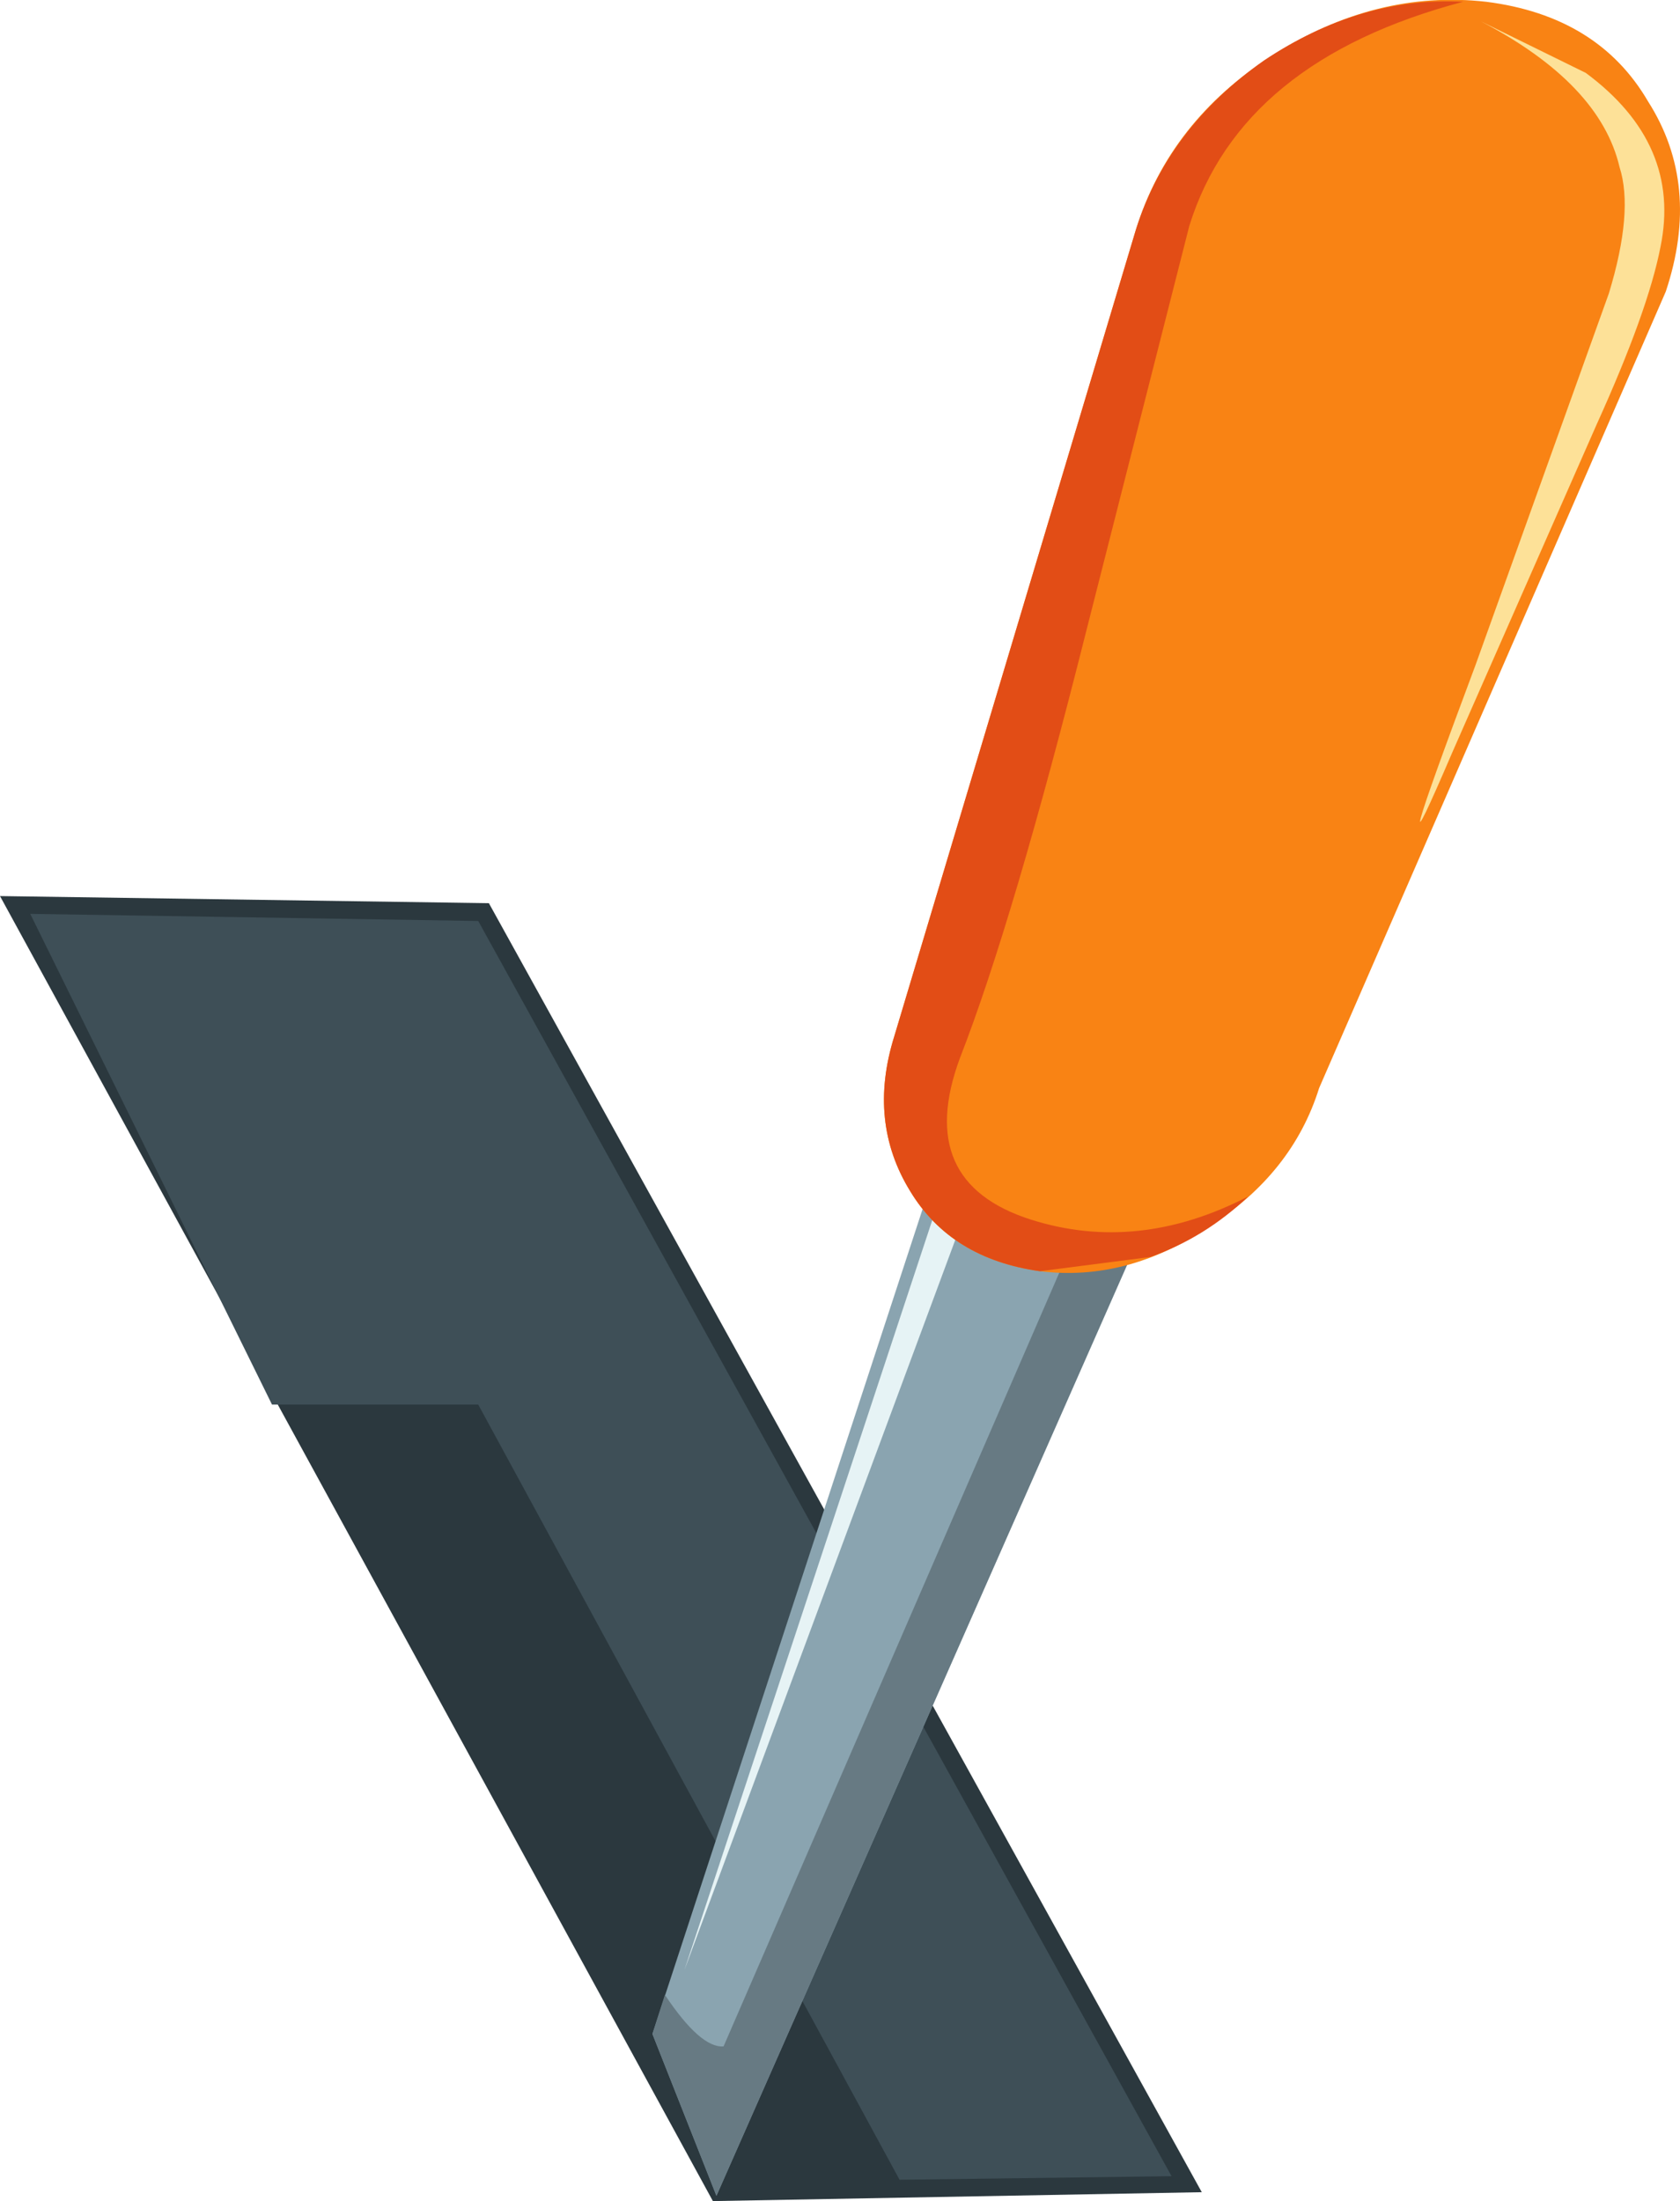
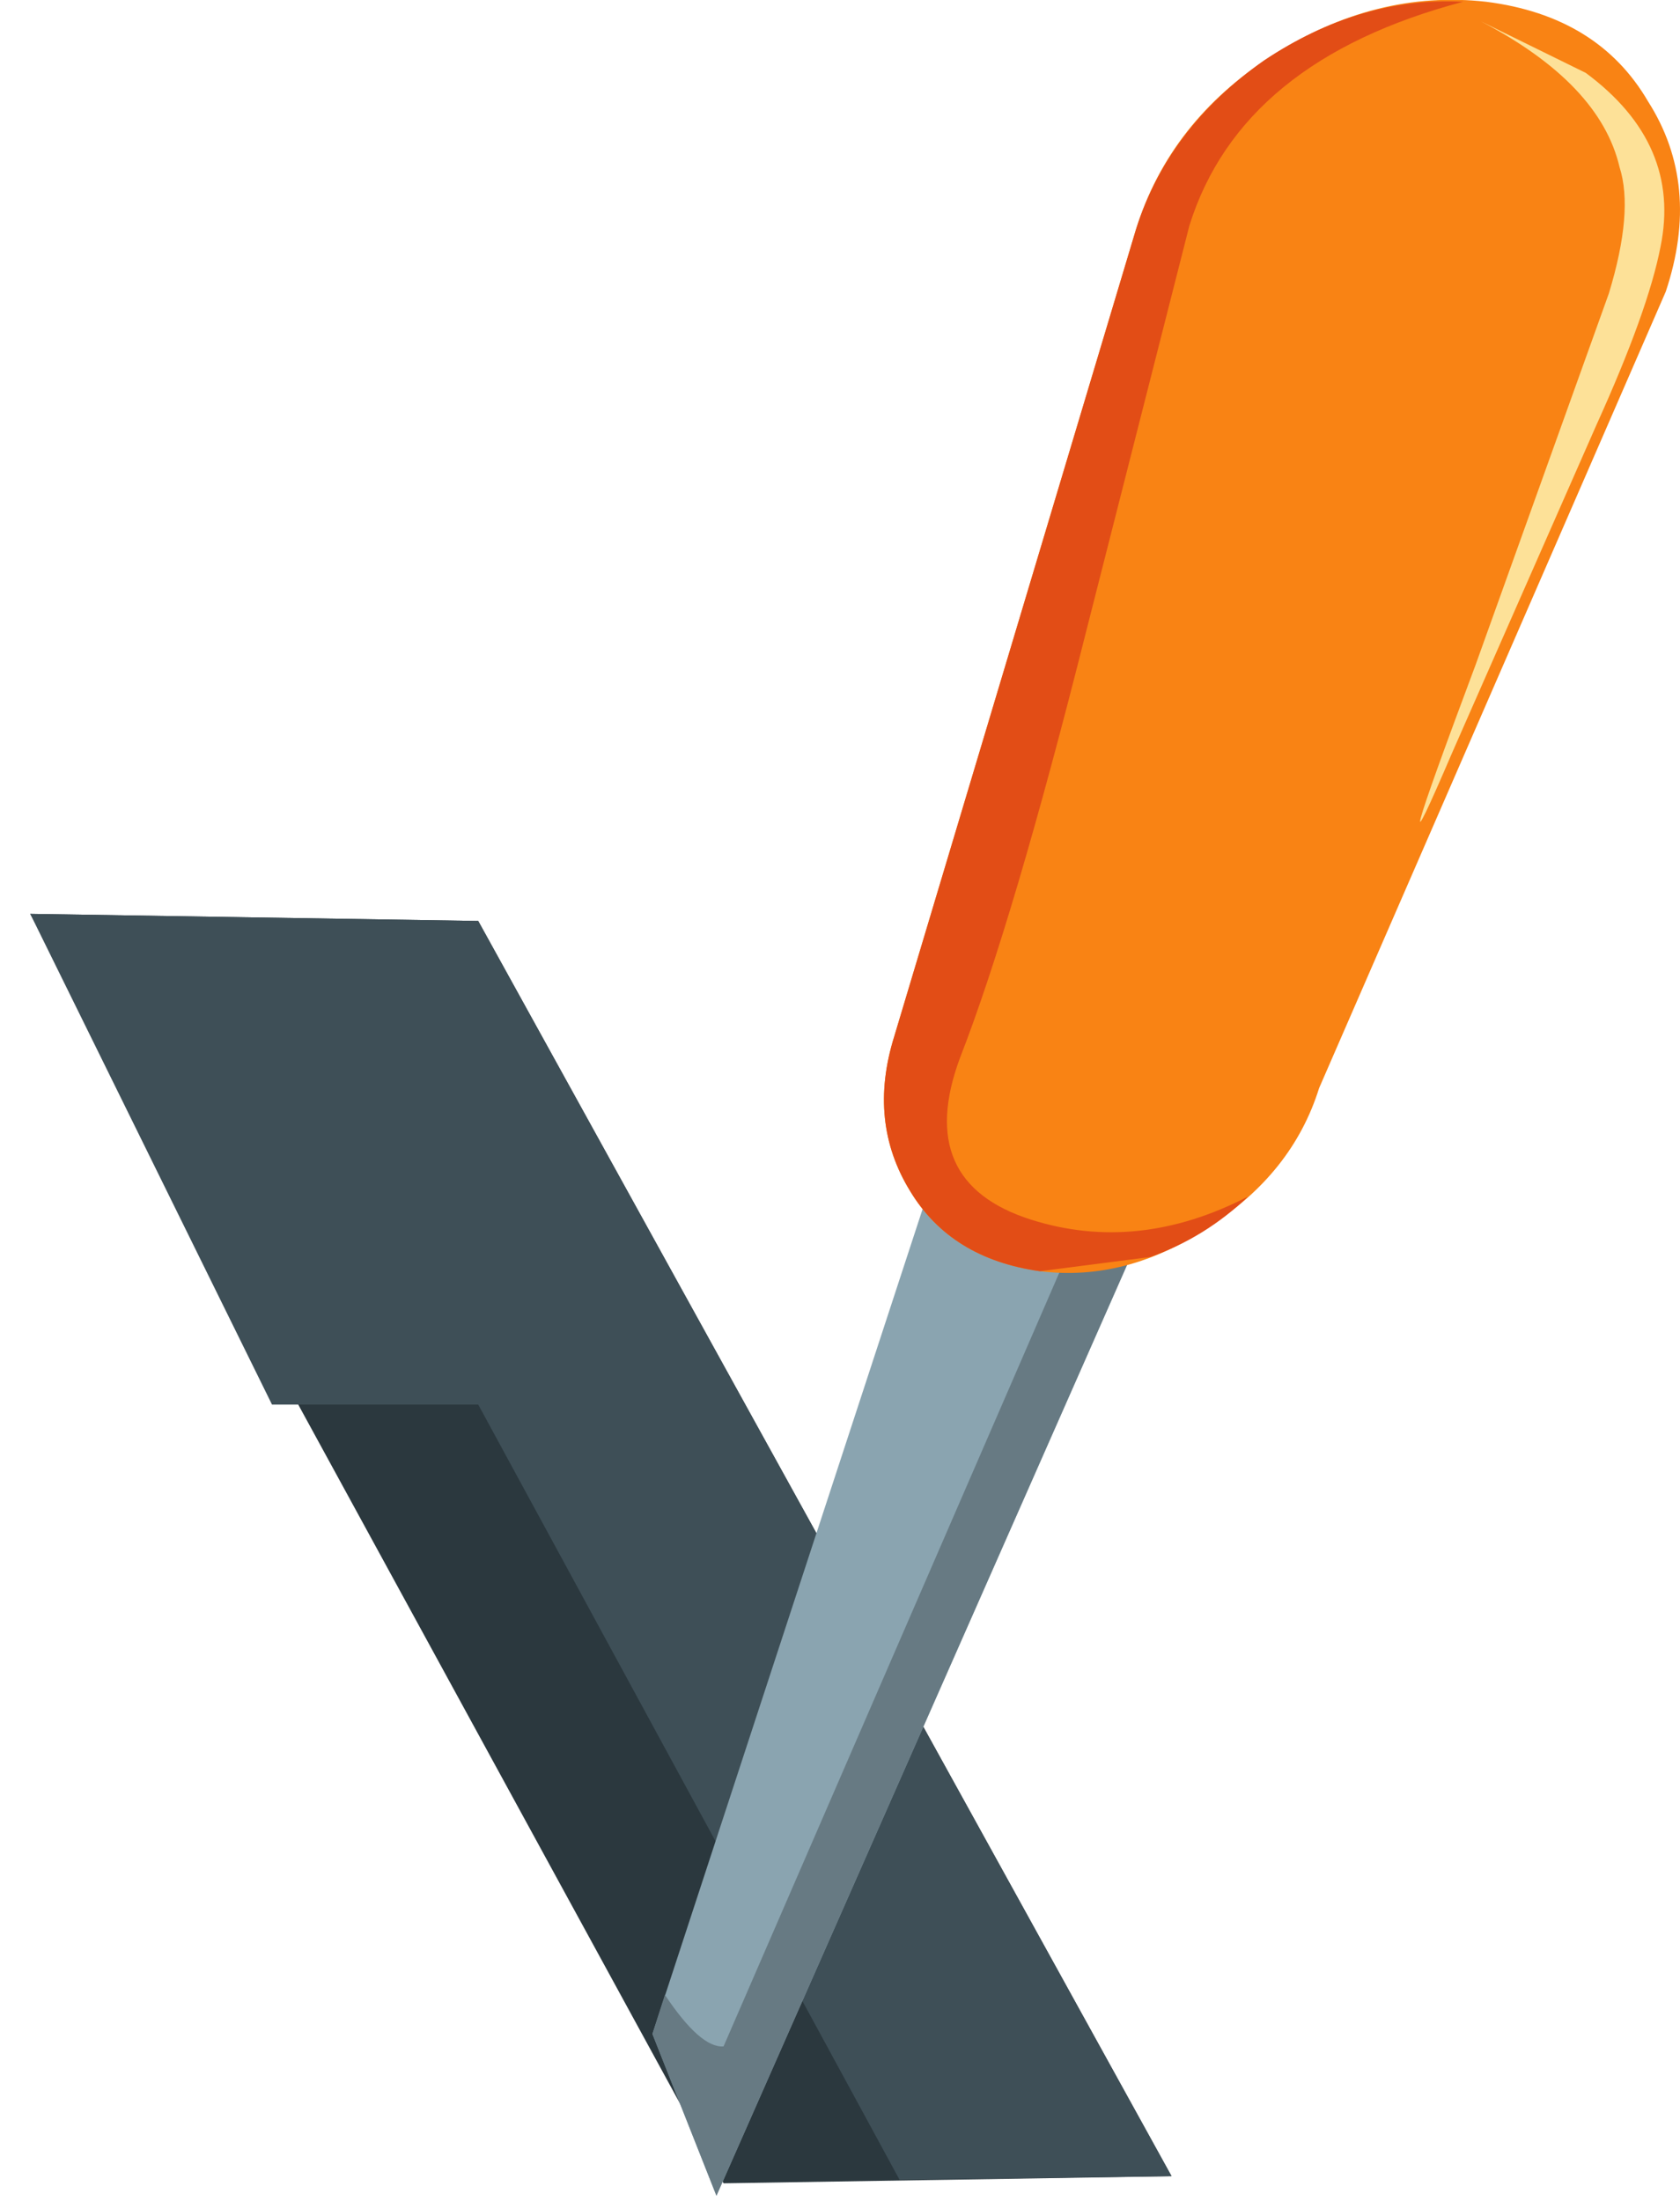
<svg xmlns="http://www.w3.org/2000/svg" height="61.9px" width="47.25px">
  <g transform="matrix(1.0, 0.0, 0.0, 1.0, 16.9, 18.75)">
    <path d="M3.45 42.65 L-16.05 6.95 -3.45 7.15 16.05 42.45 3.45 42.65" fill="#2b383e" fill-rule="evenodd" stroke="none" />
-     <path d="M15.25 41.95 L-3.75 7.65 -15.2 7.45 3.75 42.1 15.25 41.95 M3.15 43.15 L-16.9 6.45 -3.15 6.65 16.9 42.9 3.15 43.15" fill="#2b383e" fill-rule="evenodd" stroke="none" />
    <path d="M-3.45 20.75 L-9.25 20.75 -16.05 6.95 -3.45 7.15 16.05 42.45 8.4 42.55 -3.45 20.75" fill="#3e4f57" fill-rule="evenodd" stroke="none" />
    <path d="M1.45 38.45 L9.9 12.65 15.25 15.8 3.25 43.0 1.45 38.45" fill="#8aa4b0" fill-rule="evenodd" stroke="none" />
-     <path d="M11.05 13.2 L2.35 36.65 10.25 12.75 11.05 13.2" fill="#e6f3f5" fill-rule="evenodd" stroke="none" />
    <path d="M15.25 15.8 L3.25 43.0 1.45 38.45 1.8 37.35 Q2.8 38.85 3.45 38.8 L13.8 14.95 15.25 15.8" fill="#677a83" fill-rule="evenodd" stroke="none" />
    <path d="M29.95 -10.55 L20.2 11.85 Q19.45 14.25 17.1 15.75 14.8 17.3 12.35 17.0 9.85 16.65 8.7 14.75 7.5 12.8 8.25 10.4 L15.05 -12.3 Q16.0 -15.35 18.9 -17.2 21.8 -19.05 24.9 -18.7 28.05 -18.3 29.45 -15.9 30.95 -13.55 29.95 -10.55" fill="#f98314" fill-rule="evenodd" stroke="none" />
    <path d="M15.05 -12.3 Q15.95 -15.15 18.65 -17.05 21.35 -18.85 24.25 -18.7 18.0 -17.05 16.55 -12.4 L13.65 -1.0 Q11.6 7.15 10.1 11.0 8.8 14.5 12.1 15.55 15.1 16.5 18.2 14.9 17.0 16.05 15.45 16.6 L12.35 17.0 Q9.85 16.65 8.7 14.75 7.5 12.8 8.25 10.4 L15.05 -12.3" fill="#e24d16" fill-rule="evenodd" stroke="none" />
    <path d="M24.75 -18.15 L27.7 -16.7 Q30.4 -14.7 29.8 -11.8 29.45 -10.0 28.0 -6.8 L23.95 2.4 Q21.85 7.3 24.6 -0.05 L28.35 -10.5 Q29.05 -12.8 28.65 -14.05 28.1 -16.4 24.75 -18.15" fill="#fde198" fill-rule="evenodd" stroke="none" />
  </g>
</svg>